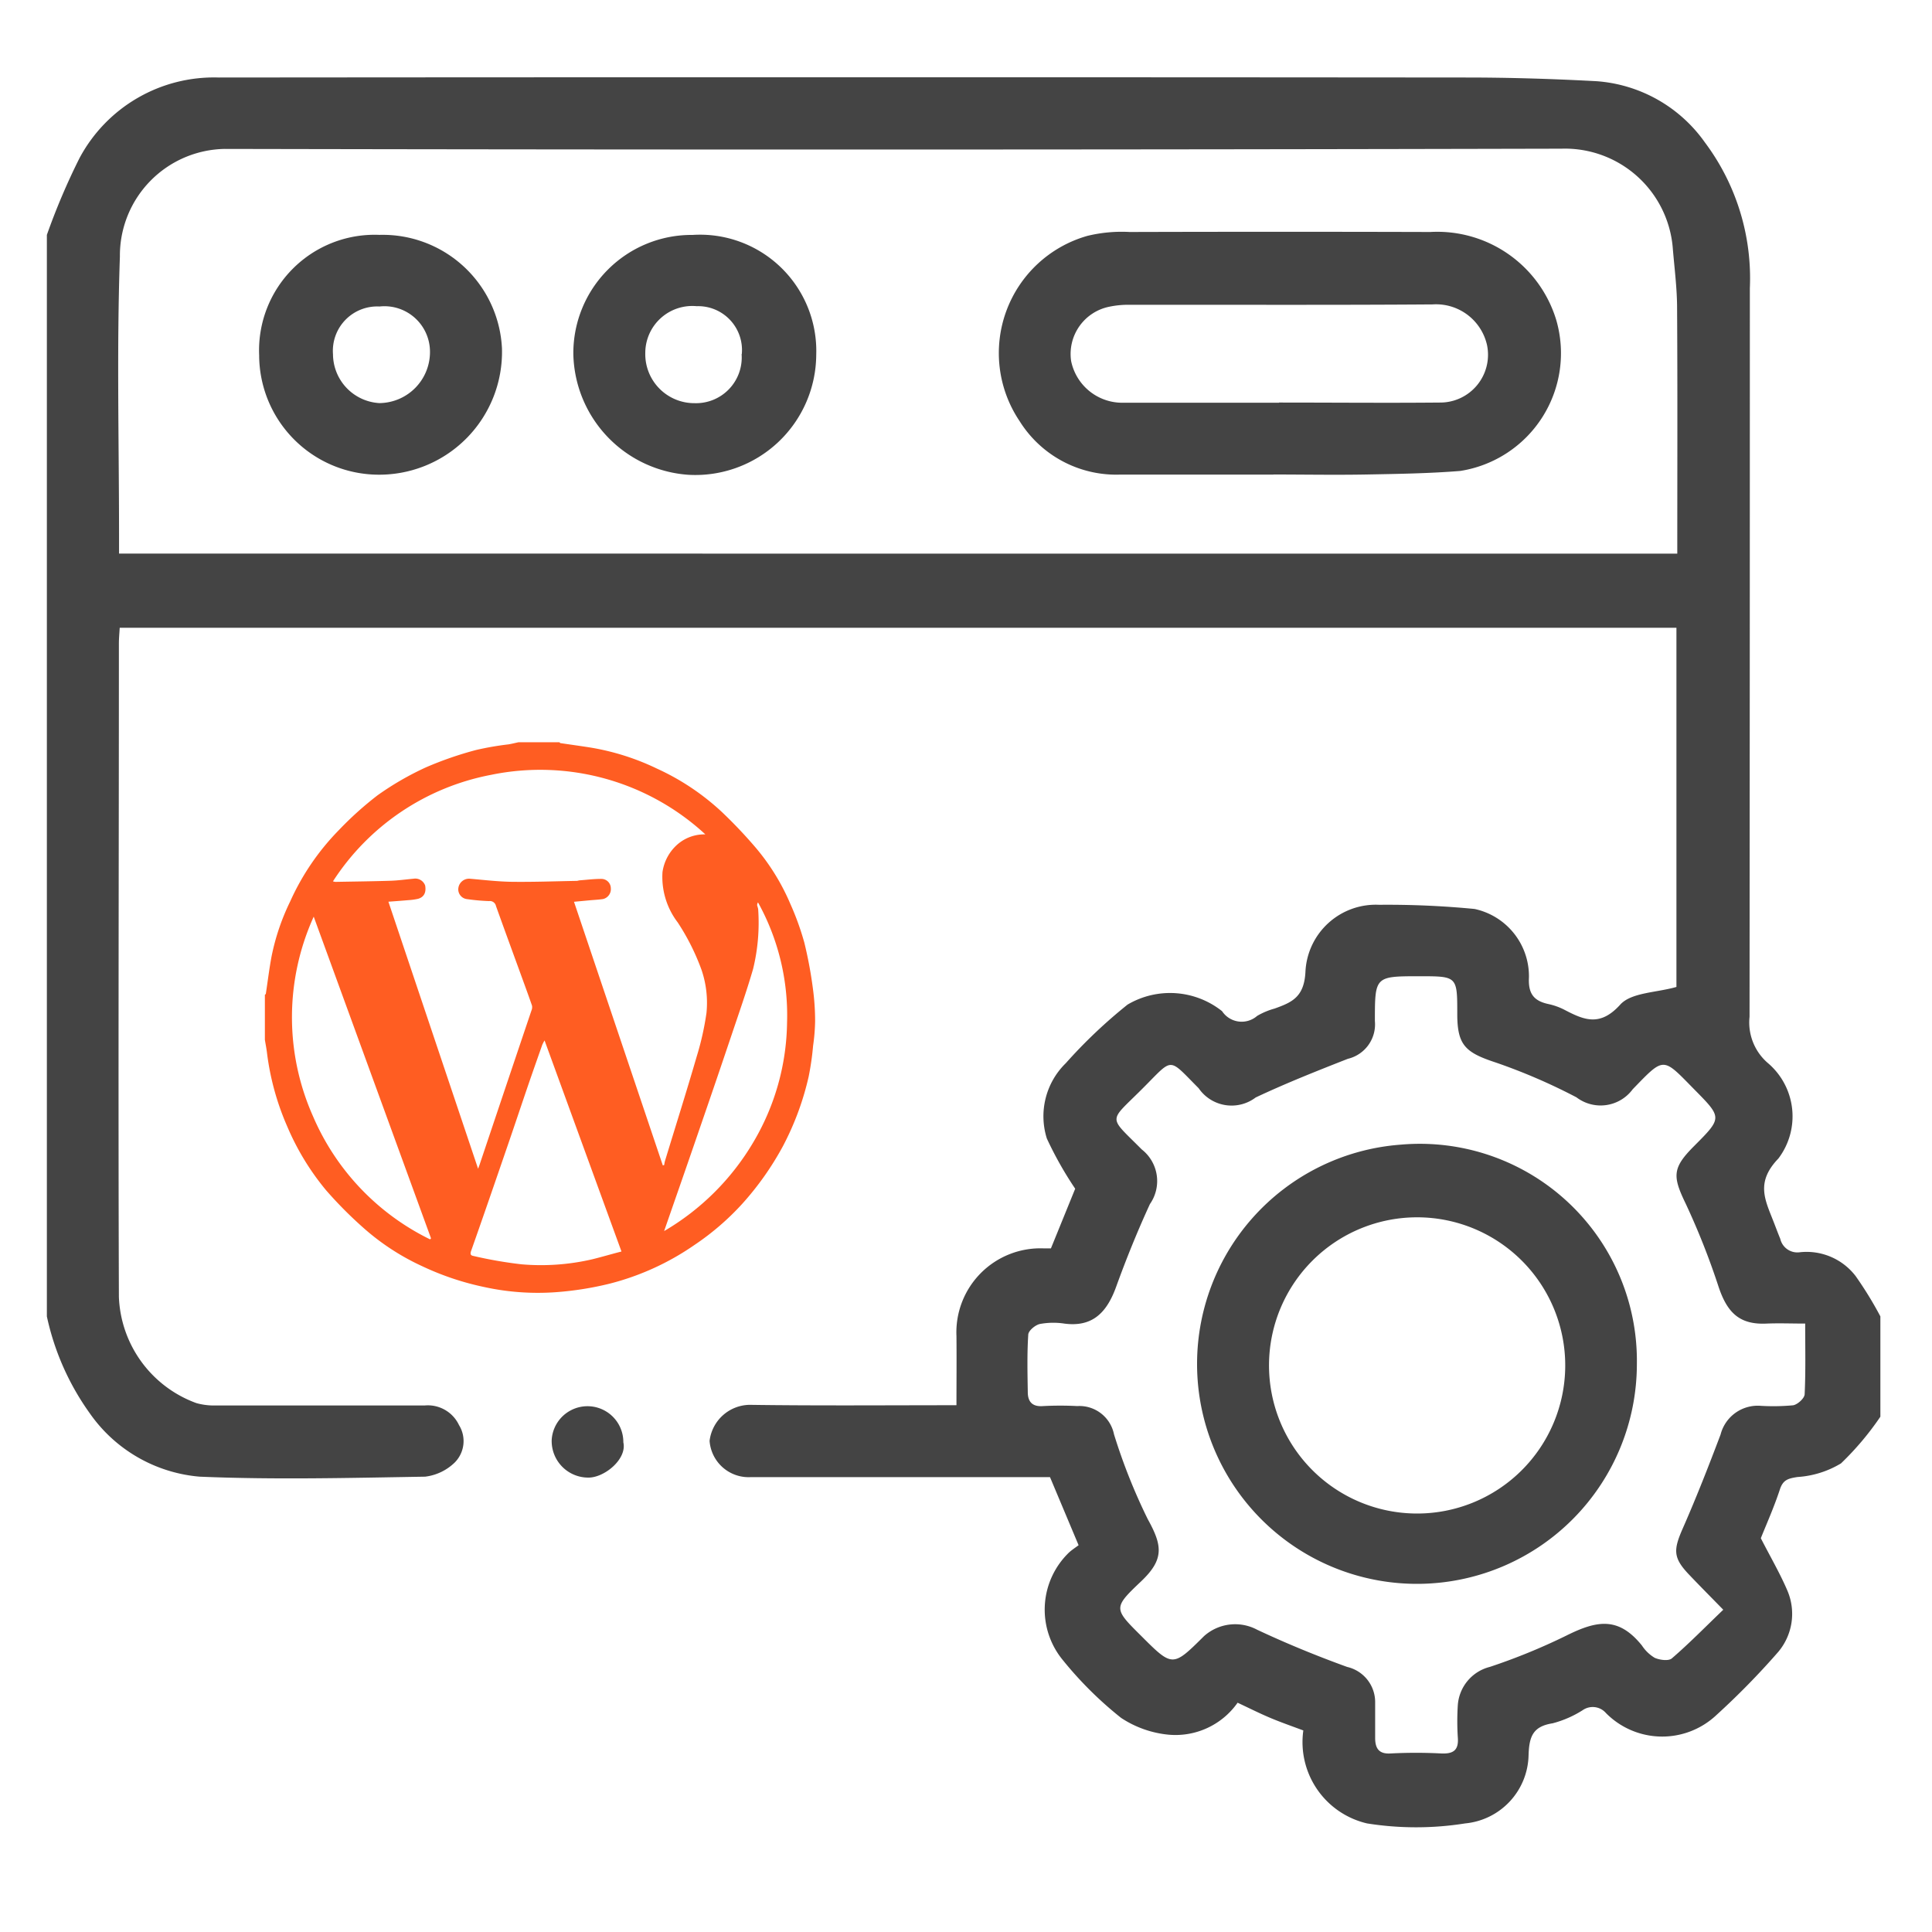
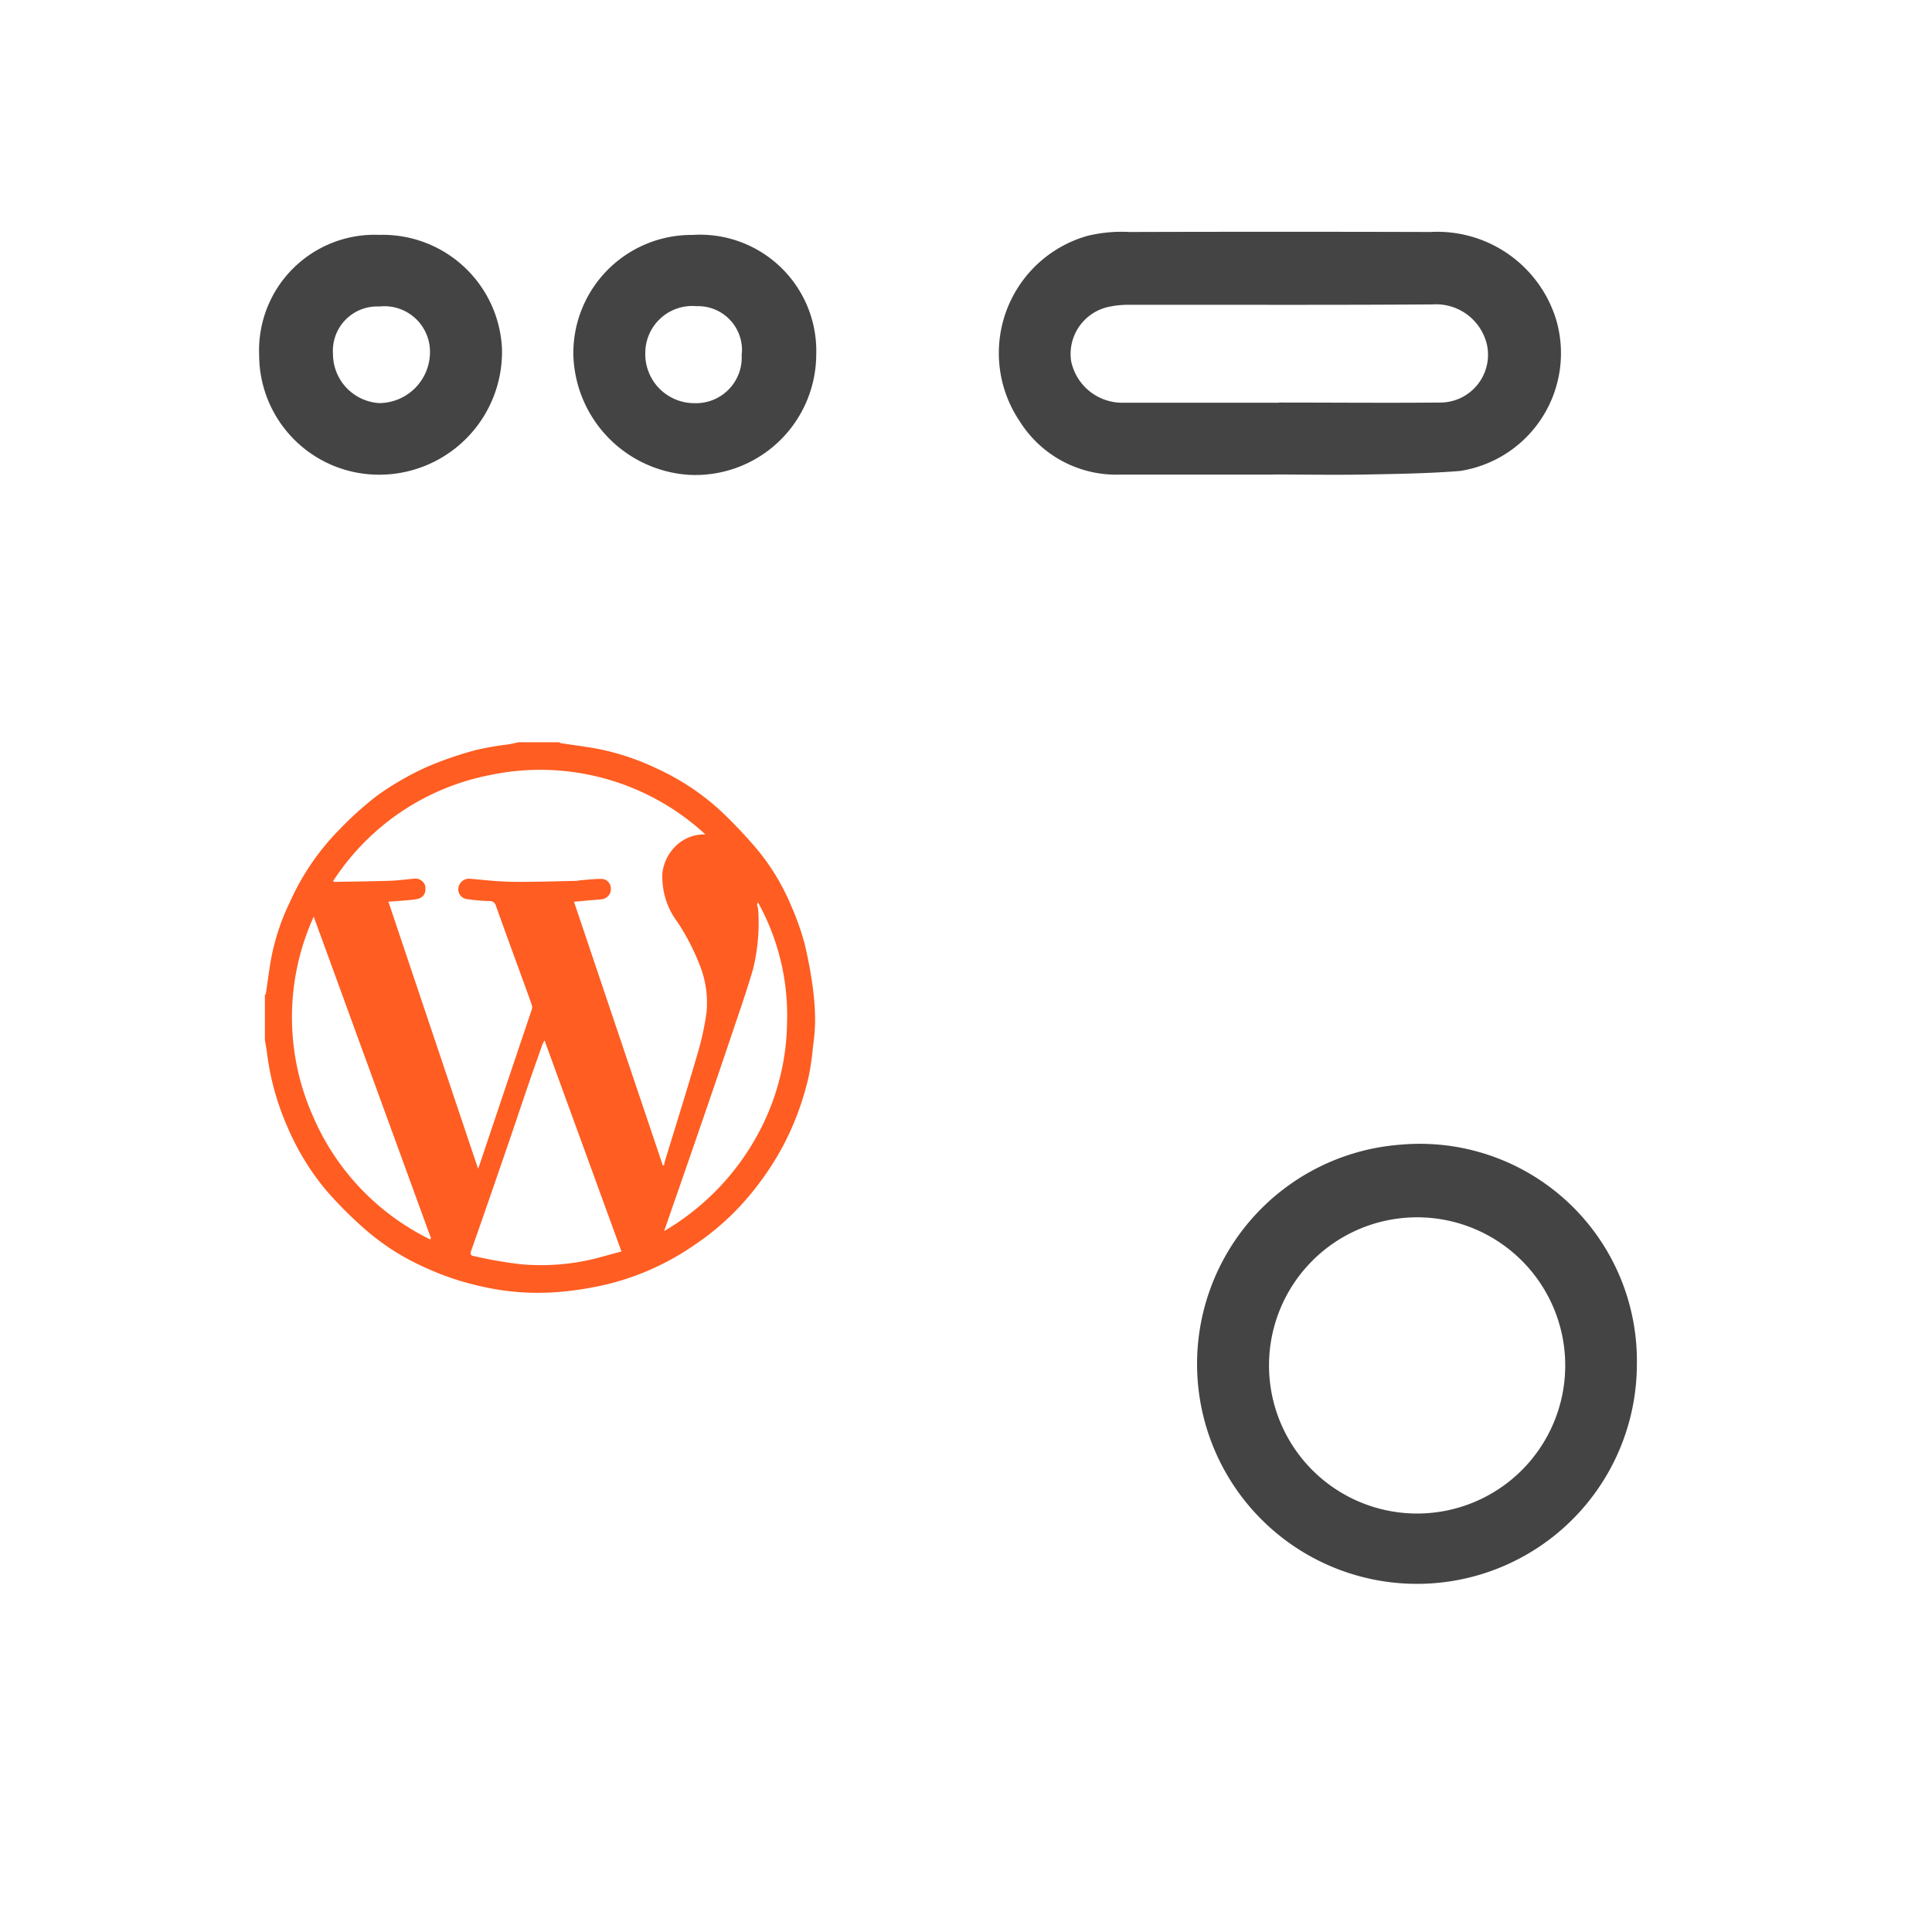
<svg xmlns="http://www.w3.org/2000/svg" width="50" height="50" viewBox="0 0 50 50">
  <defs>
    <clipPath id="clip-path">
      <rect id="Rectangle_10" data-name="Rectangle 10" width="47.451" height="45.293" fill="none" />
    </clipPath>
    <clipPath id="clip-path-2">
      <rect id="Rectangle_290" data-name="Rectangle 290" width="14.237" height="14.251" fill="#ff5d22" />
    </clipPath>
  </defs>
  <g id="Group_626" data-name="Group 626" transform="translate(-442 -135)">
-     <rect id="Rectangle_389" data-name="Rectangle 389" width="50" height="50" transform="translate(442 135)" fill="#fff" />
    <g id="Group_430" data-name="Group 430" transform="translate(1.274 0.967)">
      <g id="Group_625" data-name="Group 625" transform="translate(441.939 136.033)">
        <g id="Group_409" data-name="Group 409" transform="translate(0 0)">
          <g id="Group_407" data-name="Group 407">
            <g id="Group_31" data-name="Group 31">
              <g id="Group_30" data-name="Group 30" clip-path="url(#clip-path)">
-                 <path id="Path_49" data-name="Path 49" d="M47.451,34.665a7.534,7.534,0,0,1-1.02,1.209,2.487,2.487,0,0,1-1.127.352c-.234.038-.37.067-.453.319-.153.466-.355.916-.494,1.265.253.494.5.916.689,1.36a1.527,1.527,0,0,1-.239,1.583,19.775,19.775,0,0,1-1.6,1.634,2.046,2.046,0,0,1-2.857-.051.454.454,0,0,0-.606-.074,2.737,2.737,0,0,1-.776.338c-.516.081-.607.348-.622.833a1.812,1.812,0,0,1-1.642,1.758,8.081,8.081,0,0,1-2.537,0,2.16,2.16,0,0,1-1.65-2.406c-.279-.105-.569-.205-.852-.324s-.539-.249-.849-.394a1.965,1.965,0,0,1-1.782.828,2.69,2.69,0,0,1-1.234-.436,9.666,9.666,0,0,1-1.511-1.5,2.052,2.052,0,0,1,.173-2.788c.082-.071.173-.13.239-.18l-.74-1.762H18.217a1.013,1.013,0,0,1-1.066-.938,1.059,1.059,0,0,1,1.037-.933c1.76.025,3.52.01,5.352.01,0-.6.006-1.2,0-1.791A2.175,2.175,0,0,1,25.8,30.309c.061,0,.122,0,.185,0l.628-1.544a9.375,9.375,0,0,1-.734-1.3,1.919,1.919,0,0,1,.491-1.949A13.1,13.1,0,0,1,27.968,24a2.163,2.163,0,0,1,2.446.17.608.608,0,0,0,.907.123,1.865,1.865,0,0,1,.451-.19c.454-.162.769-.3.8-.957a1.822,1.822,0,0,1,1.907-1.729,23.477,23.477,0,0,1,2.47.108,1.782,1.782,0,0,1,1.407,1.77c-.022.416.12.607.5.69a1.684,1.684,0,0,1,.418.149c.51.267.923.443,1.444-.133.286-.316.931-.308,1.455-.458V14.248H1.885c-.008.142-.021.275-.021.408,0,5.637-.02,11.273,0,16.91a3.049,3.049,0,0,0,2.005,2.747,1.688,1.688,0,0,0,.438.062c1.822,0,3.645,0,5.467,0a.891.891,0,0,1,.892.507.786.786,0,0,1-.108.966,1.326,1.326,0,0,1-.768.369c-1.945.032-3.894.082-5.836,0a3.862,3.862,0,0,1-2.847-1.645A6.718,6.718,0,0,1,0,32.07V4.08A17.323,17.323,0,0,1,.841,2.1,3.943,3.943,0,0,1,4.445.007q16.147-.014,32.294,0c1.12,0,2.241.035,3.36.095a3.764,3.764,0,0,1,2.81,1.584,5.863,5.863,0,0,1,1.164,3.773q0,9.429-.008,18.858a1.385,1.385,0,0,0,.49,1.209,1.809,1.809,0,0,1,.256,2.458c-.589.613-.347,1.063-.13,1.62.06.152.116.306.179.457a.454.454,0,0,0,.508.348,1.6,1.6,0,0,1,1.443.617,9.611,9.611,0,0,1,.64,1.043ZM42.195,12.329c0-2.144.008-4.243-.005-6.342,0-.532-.071-1.063-.114-1.594A2.8,2.8,0,0,0,39.2,1.849q-17.3.041-34.6.006a2.76,2.76,0,0,0-2.71,2.784c-.083,2.39-.023,4.785-.022,7.178v.511ZM45.5,32.255c-.347,0-.668-.013-.987,0-.706.036-1.02-.283-1.242-.93a19.182,19.182,0,0,0-.85-2.156c-.351-.724-.362-.936.209-1.508.735-.737.729-.732,0-1.471-.82-.835-.764-.85-1.588,0a1.032,1.032,0,0,1-1.456.21,15.115,15.115,0,0,0-2.085-.9c-.791-.26-1-.448-1-1.259,0-.975,0-.975-.975-.975-1.157,0-1.157,0-1.157,1.161a.916.916,0,0,1-.7.976c-.8.314-1.605.633-2.384,1a1.033,1.033,0,0,1-1.477-.239c-.808-.81-.641-.8-1.461.017-.879.88-.889.682-.012,1.567a1.039,1.039,0,0,1,.212,1.414c-.322.7-.612,1.416-.874,2.14-.252.7-.636,1.042-1.33.955a1.911,1.911,0,0,0-.645.009c-.121.027-.3.176-.3.28-.032.492-.02.987-.012,1.481,0,.247.114.387.4.363a8.453,8.453,0,0,1,.88,0,.913.913,0,0,1,.951.73,15.01,15.01,0,0,0,.873,2.195c.379.685.434,1.039-.176,1.616-.719.681-.705.7,0,1.4.82.82.82.82,1.635.011a1.209,1.209,0,0,1,1.372-.164c.76.357,1.541.677,2.33.963a.935.935,0,0,1,.725.913c0,.309,0,.618,0,.926,0,.264.093.422.406.4a12.777,12.777,0,0,1,1.3,0c.314.015.461-.08.433-.416a6.551,6.551,0,0,1,0-.833,1.1,1.1,0,0,1,.83-.991,15.827,15.827,0,0,0,1.971-.806c.8-.4,1.357-.5,1.964.253a1.027,1.027,0,0,0,.33.318c.13.057.358.089.444.015.442-.38.852-.8,1.331-1.259-.322-.33-.6-.609-.869-.892-.428-.444-.43-.643-.18-1.211.352-.8.67-1.613.979-2.43a.993.993,0,0,1,1.044-.744,5.581,5.581,0,0,0,.832-.014c.116-.018.294-.18.3-.283.029-.6.014-1.2.014-1.835" transform="translate(0 -0.001)" fill="#444" />
-                 <path id="Path_50" data-name="Path 50" d="M107.6,279.211c.1.434-.492.919-.909.913a.946.946,0,0,1-.945-.98.928.928,0,0,1,1.854.066" transform="translate(-92.681 -243.884)" fill="#444" />
                <path id="Path_51" data-name="Path 51" d="M206.453,38.657h-3.982a2.948,2.948,0,0,1-2.587-1.388,3.153,3.153,0,0,1,1.758-4.791,3.771,3.771,0,0,1,1.093-.1q3.889-.011,7.779,0a3.217,3.217,0,0,1,3.258,2.269,3.084,3.084,0,0,1-2.482,3.915c-.807.065-1.619.077-2.429.092s-1.605,0-2.408,0Zm.146-1.865c1.388,0,2.776.013,4.163,0a1.237,1.237,0,0,0,1.221-1.488,1.352,1.352,0,0,0-1.407-1.052c-2.621.019-5.243.007-7.864.01a2.353,2.353,0,0,0-.5.049,1.247,1.247,0,0,0-.992,1.408,1.351,1.351,0,0,0,1.31,1.078q2.035,0,4.071,0" transform="translate(-174.712 -28.374)" fill="#444" />
                <path id="Path_52" data-name="Path 52" d="M47.567,32.941a3.089,3.089,0,0,1,3.183,2.94,3.178,3.178,0,0,1-3.26,3.265,3.1,3.1,0,0,1-3.024-3.09,2.991,2.991,0,0,1,3.1-3.116m.011,1.854a1.148,1.148,0,0,0-1.2,1.236,1.273,1.273,0,0,0,1.2,1.264,1.322,1.322,0,0,0,1.31-1.318,1.179,1.179,0,0,0-1.306-1.182" transform="translate(-38.972 -28.862)" fill="#444" />
                <path id="Path_53" data-name="Path 53" d="M113.314,32.946a3.009,3.009,0,0,1,3.2,3.108,3.129,3.129,0,0,1-3.306,3.1,3.2,3.2,0,0,1-2.98-3.123,3.06,3.06,0,0,1,3.091-3.085m1.269,3.082a1.135,1.135,0,0,0-1.168-1.238A1.217,1.217,0,0,0,112.09,36a1.269,1.269,0,0,0,1.276,1.3,1.183,1.183,0,0,0,1.217-1.268" transform="translate(-96.603 -28.866)" fill="#444" />
                <path id="Path_54" data-name="Path 54" d="M252.277,229.142a5.691,5.691,0,1,1-6.116-5.688,5.617,5.617,0,0,1,6.116,5.688m-1.854.043a3.833,3.833,0,1,0-7.666-.036,3.833,3.833,0,0,0,7.666.036" transform="translate(-211.128 -195.83)" fill="#444" />
              </g>
            </g>
          </g>
        </g>
        <g id="Group_440" data-name="Group 440" transform="translate(5.642 17.209)">
          <g id="Group_438" data-name="Group 438" clip-path="url(#clip-path-2)">
            <path id="Path_1114" data-name="Path 1114" d="M0,7.7V6.537c.009-.009.023-.017.025-.028.048-.317.087-.636.145-.951A5.87,5.87,0,0,1,.657,4.116,6.349,6.349,0,0,1,1.915,2.274a8.762,8.762,0,0,1,1-.9A7.63,7.63,0,0,1,4.168.65,9.146,9.146,0,0,1,5.469.2,7.7,7.7,0,0,1,6.307.055C6.393.04,6.479.019,6.564,0H7.621c.01.008.019.021.029.023.264.039.529.075.792.117A6.34,6.34,0,0,1,10.15.684a6.279,6.279,0,0,1,1.68,1.124,12.275,12.275,0,0,1,.878.927A5.707,5.707,0,0,1,13.6,4.186a7.1,7.1,0,0,1,.361,1,10.889,10.889,0,0,1,.224,1.205,6.263,6.263,0,0,1,.055.836,4.989,4.989,0,0,1-.052.627,7.141,7.141,0,0,1-.115.8,7.339,7.339,0,0,1-.666,1.8,7.672,7.672,0,0,1-1.056,1.495,6.779,6.779,0,0,1-1.234,1.062,6.793,6.793,0,0,1-2.19,1,8.322,8.322,0,0,1-1.4.222A6.479,6.479,0,0,1,5.68,14.1a7.22,7.22,0,0,1-1.607-.539,6.148,6.148,0,0,1-1.53-1,10.547,10.547,0,0,1-.957-.964A6.619,6.619,0,0,1,.578,9.942a6.838,6.838,0,0,1-.523-1.9C.042,7.931.019,7.818,0,7.7m10.3,3.251.033-.008c.008-.038.012-.077.024-.114.274-.9.557-1.794.82-2.7a7.361,7.361,0,0,0,.252-1.127A2.639,2.639,0,0,0,11.3,5.89a5.872,5.872,0,0,0-.616-1.227,1.941,1.941,0,0,1-.394-1.3,1.172,1.172,0,0,1,.4-.729,1.058,1.058,0,0,1,.71-.249A6.3,6.3,0,0,0,5.853.844,6.263,6.263,0,0,0,1.762,3.6a.349.349,0,0,0,.06.014c.475-.009.951-.014,1.426-.029.2-.006.4-.035.6-.053a.272.272,0,0,1,.3.176c.032.181-.03.3-.183.344a1.557,1.557,0,0,1-.255.035c-.168.015-.336.027-.513.04l2.321,6.911c.025-.069.038-.1.049-.136Q6.231,8.922,6.9,6.94a.215.215,0,0,0,.013-.125c-.069-.2-.144-.406-.218-.609-.238-.655-.479-1.31-.714-1.967A.162.162,0,0,0,5.8,4.111a5.246,5.246,0,0,1-.583-.053.254.254,0,0,1-.209-.289A.279.279,0,0,1,5.3,3.532c.364.031.728.075,1.092.08.558.007,1.117-.014,1.676-.024.027,0,.053-.012.08-.014.187-.014.373-.038.56-.037a.244.244,0,0,1,.245.239.264.264,0,0,1-.2.282c-.112.017-.226.022-.34.032L8,4.129l2.3,6.827M7.238,7.717a1.18,1.18,0,0,0-.058.111c-.122.346-.244.691-.363,1.038-.18.526-.355,1.053-.536,1.578-.312.908-.624,1.816-.944,2.722-.031.086-.005.117.055.128a11.008,11.008,0,0,0,1.247.217,5.873,5.873,0,0,0,1.839-.131c.255-.063.506-.138.751-.2L7.238,7.717M4.274,12.866,4.3,12.84,1.264,4.514a6.3,6.3,0,0,0-.018,5.167,6.314,6.314,0,0,0,3.028,3.184m6.057-.213a6.478,6.478,0,0,0,2.315-2.309,6.218,6.218,0,0,0,.868-3.09,6.026,6.026,0,0,0-.752-3.108.121.121,0,0,0-.021.081.9.9,0,0,1,.025.09,5.052,5.052,0,0,1-.131,1.552c-.169.581-.37,1.152-.563,1.726q-.385,1.144-.779,2.285-.355,1.034-.715,2.065l-.246.708" fill="#ff5d22" />
          </g>
        </g>
      </g>
    </g>
  </g>
</svg>